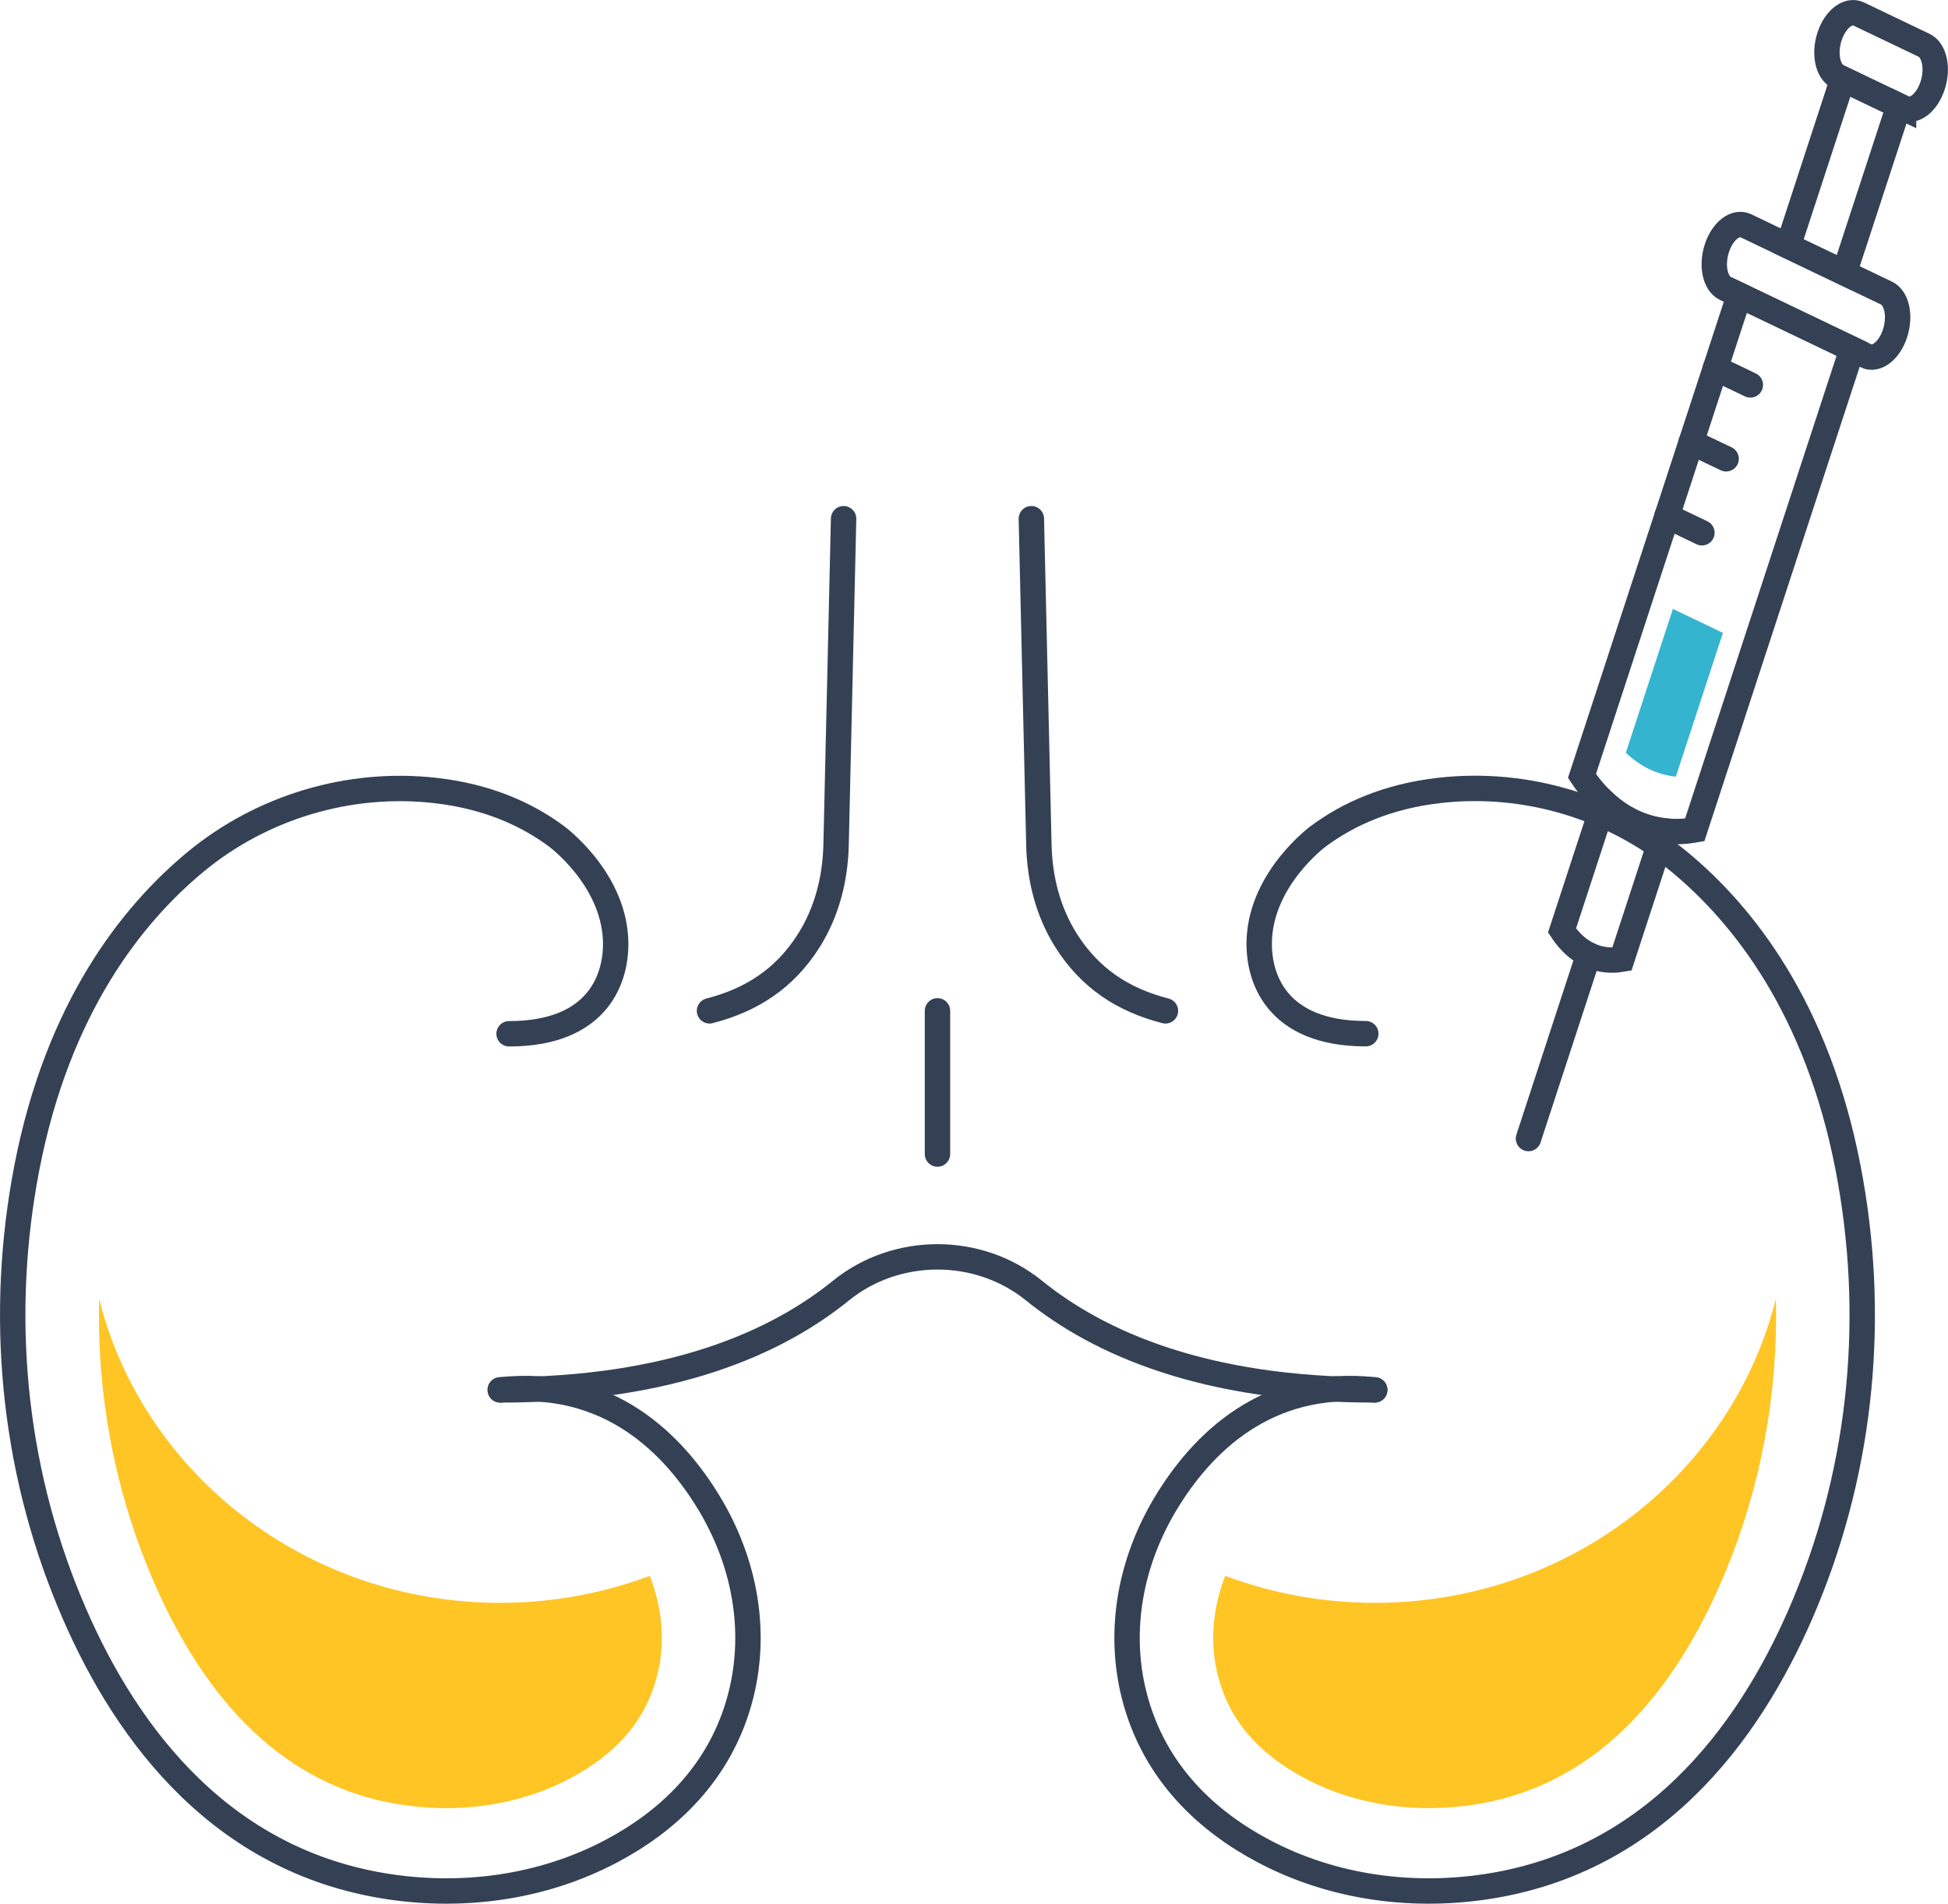
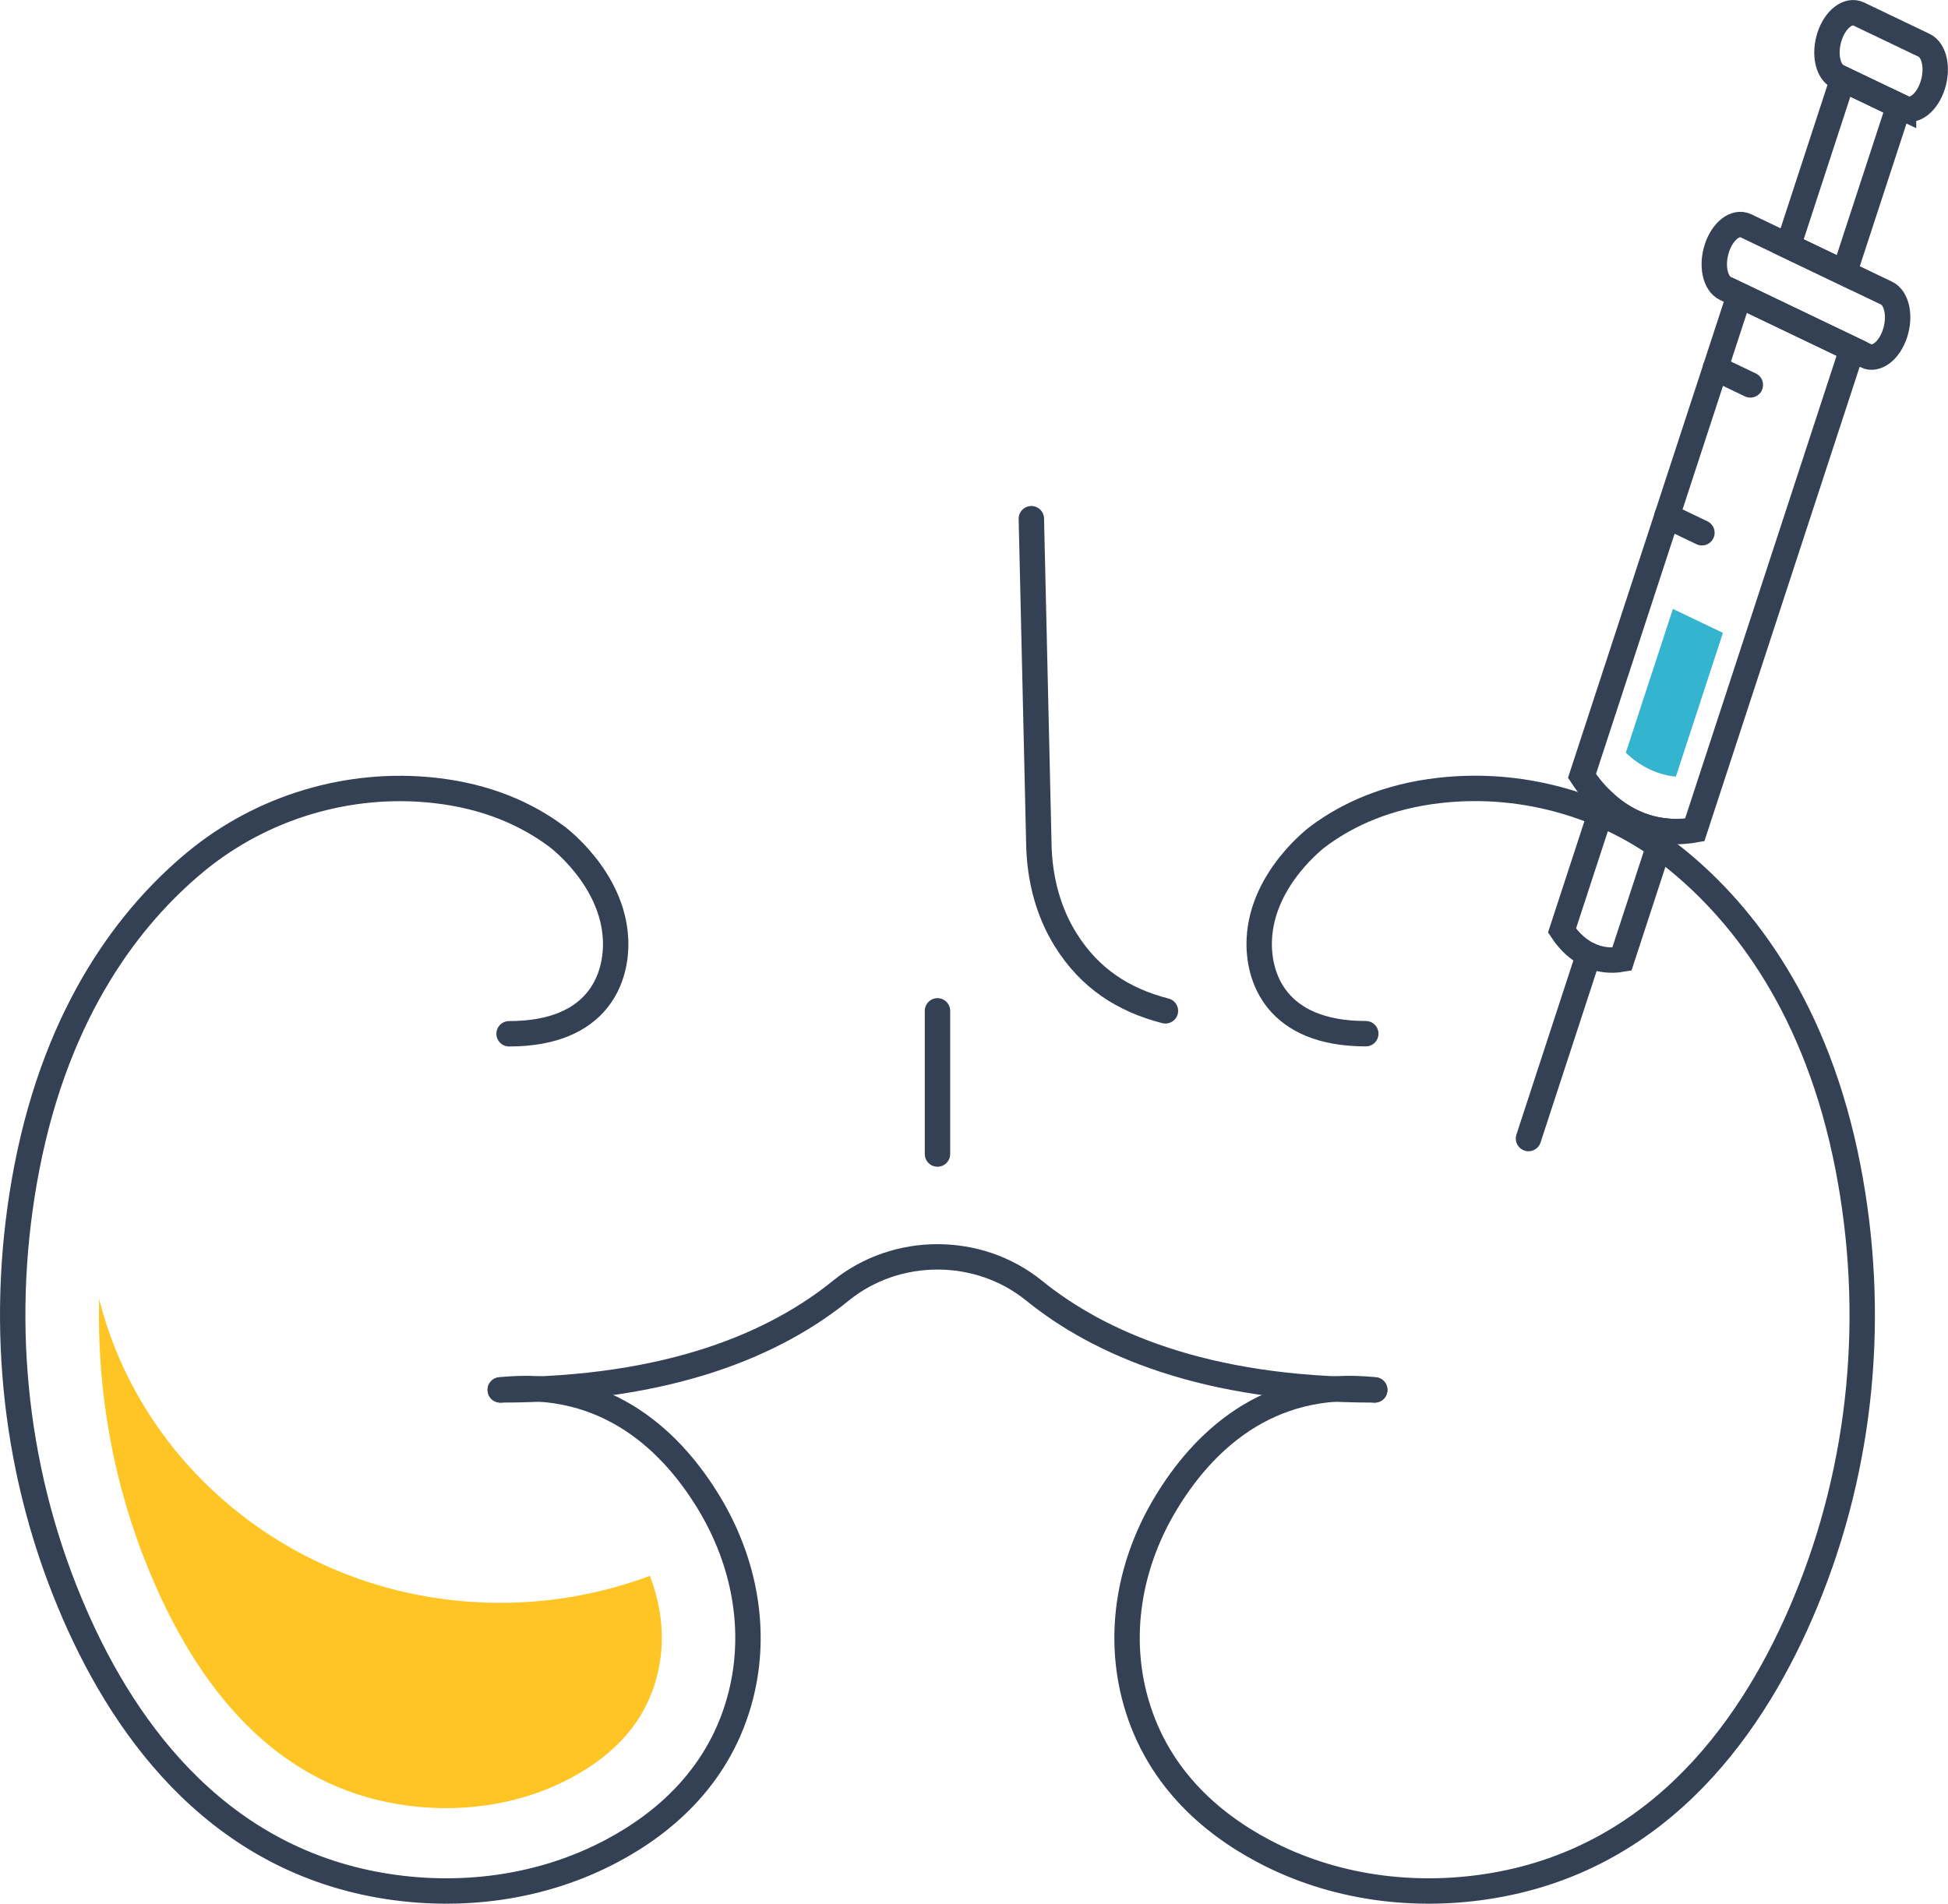
<svg xmlns="http://www.w3.org/2000/svg" id="Layer_2" data-name="Layer 2" viewBox="0 0 230.13 224.95">
  <defs>
    <style>
      .cls-1 {
        fill: none;
        stroke: #344154;
        stroke-linecap: round;
        stroke-miterlimit: 10;
        stroke-width: 3px;
      }

      .cls-2 {
        fill: #35b4cf;
      }

      .cls-2, .cls-3 {
        stroke-width: 0px;
      }

      .cls-3 {
        fill: #ffc524;
      }
    </style>
  </defs>
  <g id="Icon_Set" data-name="Icon Set">
    <g>
      <path class="cls-1" d="m162.41,164.23c-12.84-1.4-20.49,6.43-24.69,13.4-4.13,6.85-5.68,14.91-3.75,22.62,2.38,9.48,9.02,15.14,15.26,18.45,8.25,4.39,17.92,5.67,27.2,4.09,20.01-3.41,30.98-19.24,36.88-33.51,6.73-16.26,8.34-34.1,5.01-51.31-3.65-18.85-12.37-29.89-19.94-36.15-7.79-6.44-18.1-9.58-28.29-8.43-6.14.69-10.81,2.79-14.36,5.43,0,0-6.62,4.86-6.96,12.14-.21,4.44,1.91,11.18,12.58,11.18" />
      <path class="cls-1" d="m121.84,61.29l.89,38.61c.1,3.93,1.08,7.83,3.19,11.19,2.82,4.49,6.74,7.06,11.76,8.35" />
      <path class="cls-1" d="m59.1,164.23c12.84-1.4,20.49,6.43,24.69,13.4,4.13,6.85,5.68,14.91,3.75,22.62-2.38,9.48-9.02,15.14-15.26,18.45-8.25,4.39-17.92,5.67-27.2,4.09-20.01-3.41-30.98-19.24-36.88-33.51C1.46,173.03-.15,155.18,3.17,137.98c3.65-18.85,12.37-29.89,19.94-36.15,7.79-6.44,18.1-9.58,28.29-8.43,6.14.69,10.81,2.79,14.36,5.43,0,0,6.62,4.86,6.96,12.14.21,4.44-1.91,11.18-12.58,11.18" />
-       <path class="cls-1" d="m99.66,61.29l-.89,38.61c-.1,3.93-1.08,7.83-3.19,11.19-2.82,4.49-6.74,7.06-11.76,8.35" />
      <path class="cls-1" d="m59.1,164.23c20.18,0,32.64-5.56,40.24-11.73,6.56-5.32,16.26-5.32,22.82,0,7.61,6.16,20.06,11.73,40.24,11.73" />
-       <path class="cls-3" d="m162.41,189.39c-6.23,0-12.19-1.14-17.67-3.19-1.51,3.9-1.83,7.96-.87,11.75,1.31,5.21,4.68,9.2,10.29,12.18,5.99,3.18,13.28,4.26,20.51,3.02,12.73-2.17,22.55-11.42,29.2-27.49,4.21-10.18,6.2-21.12,5.93-32.19-5.16,20.61-24.41,35.92-47.39,35.92Z" />
      <path class="cls-3" d="m59.1,189.39c6.23,0,12.19-1.14,17.67-3.19,1.51,3.9,1.83,7.96.87,11.75-1.31,5.21-4.68,9.2-10.29,12.18-5.99,3.18-13.28,4.26-20.51,3.02-12.73-2.17-22.55-11.42-29.2-27.49-4.21-10.18-6.2-21.12-5.93-32.19,5.16,20.61,24.41,35.92,47.39,35.92Z" />
      <line class="cls-1" x1="110.75" y1="136.36" x2="110.75" y2="119.44" />
    </g>
    <g>
      <path class="cls-1" d="m200.21,98.06c-5.23.91-10.02-1.39-13.32-6.38,6.2-18.94,12.39-37.87,18.59-56.81,4.44,2.13,8.88,4.25,13.32,6.38-6.2,18.94-12.39,37.87-18.59,56.81Z" />
      <path class="cls-2" d="m194.85,90.89c1,.48,2.05.77,3.13.88l5.56-16.99-5.91-2.83-5.56,16.99c.85.82,1.78,1.47,2.78,1.95Z" />
      <path class="cls-1" d="m189.49,94.78c-1.66,5.06-3.31,10.12-4.96,15.17,1.75,2.65,4.29,3.87,7.07,3.39,1.65-5.06,3.31-10.12,4.96-15.17-2.6-.31-5-1.46-7.07-3.39Z" />
      <line class="cls-1" x1="187.67" y1="112.82" x2="180.57" y2="134.53" />
      <path class="cls-1" d="m220.44,42.04l-16.6-7.95c-1.23-.59-1.68-2.72-1.01-4.77h0c.67-2.05,2.21-3.23,3.43-2.64l16.6,7.95c1.23.59,1.68,2.72,1.01,4.77h0c-.67,2.05-2.21,3.23-3.43,2.65Z" />
      <path class="cls-1" d="m224.88,12.77l-7.73-3.7c-1.23-.59-1.68-2.72-1.01-4.77h0c.67-2.05,2.21-3.23,3.43-2.65l7.73,3.7c1.23.59,1.68,2.72,1.01,4.77h0c-.67,2.05-2.21,3.23-3.43,2.64Z" />
      <polygon class="cls-1" points="224.33 12.51 217.7 9.33 211.25 29.06 217.88 32.23 224.33 12.51" />
      <line class="cls-1" x1="202.65" y1="43.5" x2="206.78" y2="45.48" />
-       <line class="cls-1" x1="199.79" y1="52.24" x2="203.92" y2="54.21" />
      <line class="cls-1" x1="196.93" y1="60.97" x2="201.06" y2="62.95" />
    </g>
  </g>
</svg>